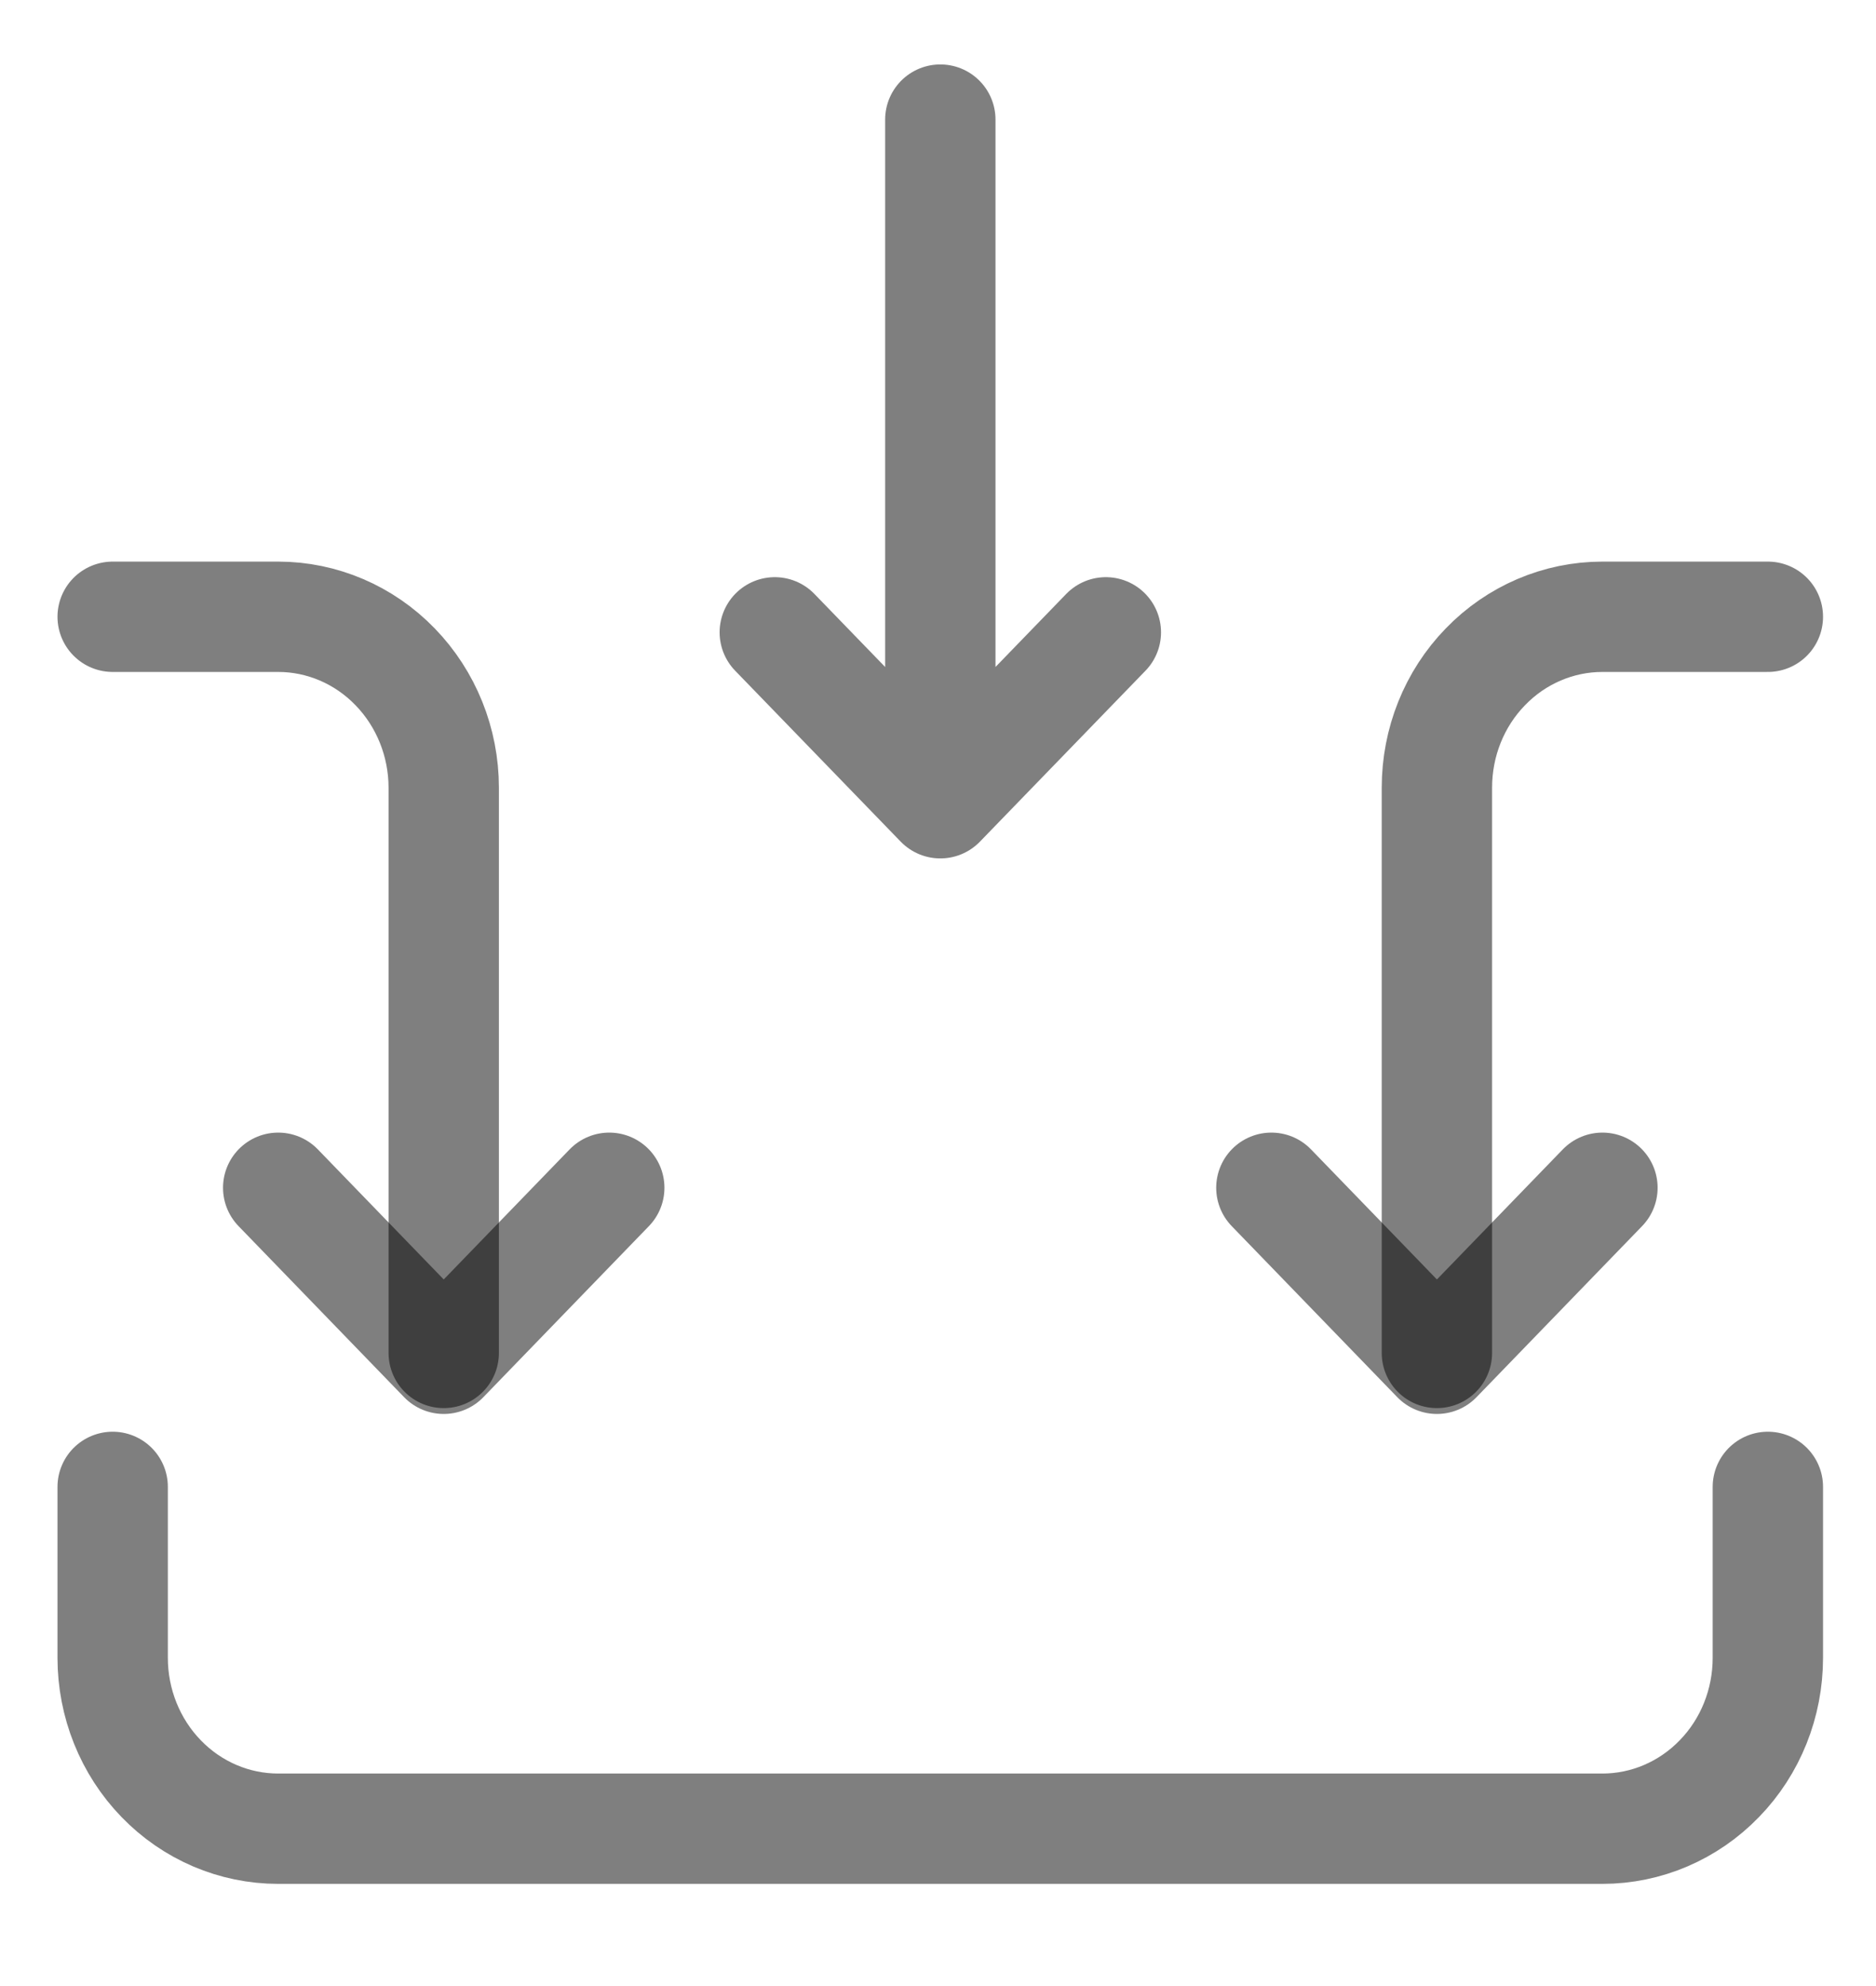
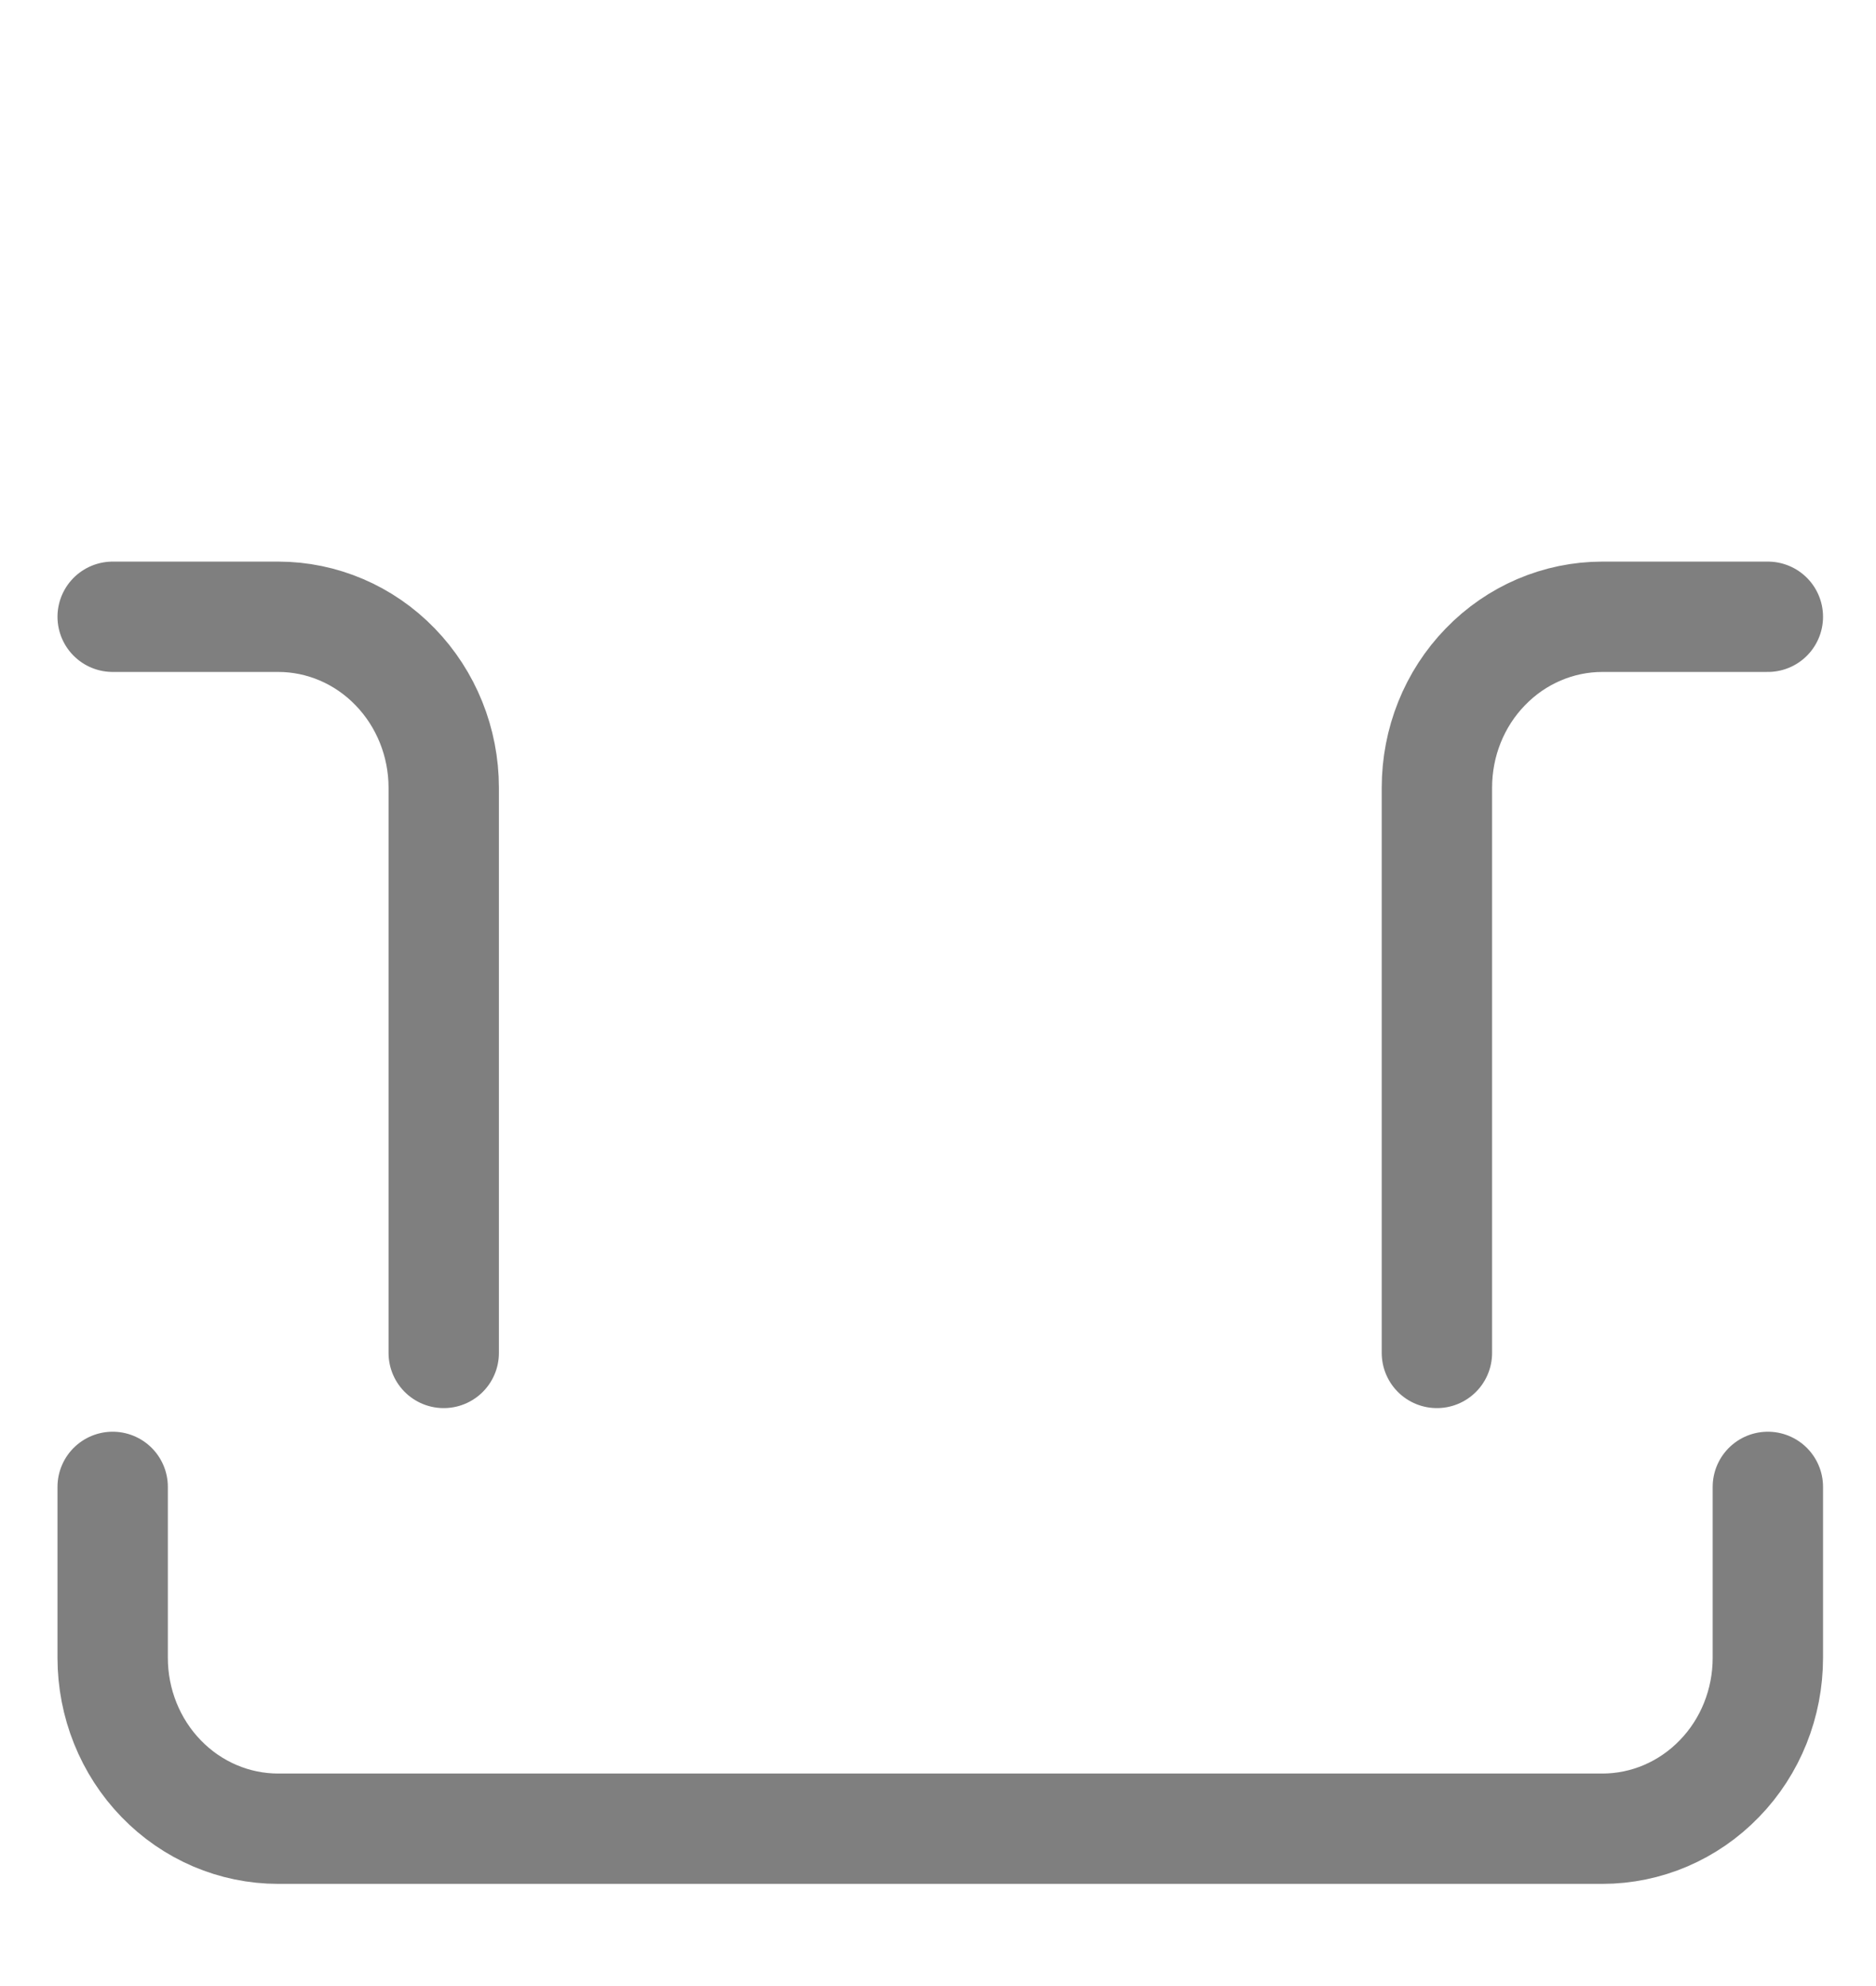
<svg xmlns="http://www.w3.org/2000/svg" width="17" height="18" viewBox="0 0 17 18" fill="none">
-   <path d="M7.021 5.731L8.521 7.28M8.521 7.28L10.021 5.731M8.521 7.28V1.084M11.521 10.765L13.021 12.315L14.521 10.765M2.521 10.765L4.021 12.315L5.521 10.765" stroke="black" stroke-opacity="0.5" stroke-linecap="round" stroke-linejoin="round" />
  <path d="M13.021 12.262V7.139C13.021 6.728 13.178 6.334 13.46 6.044C13.741 5.753 14.123 5.59 14.521 5.59H16.02M4.021 12.262V7.139C4.021 6.728 3.862 6.334 3.581 6.044C3.3 5.753 2.918 5.59 2.521 5.59H1.021M1.021 13.476V15.025C1.021 15.436 1.179 15.83 1.46 16.12C1.741 16.411 2.123 16.574 2.521 16.574H14.521C14.918 16.574 15.3 16.411 15.581 16.12C15.863 15.83 16.02 15.436 16.02 15.025V13.476" stroke="black" stroke-opacity="0.5" stroke-linecap="round" stroke-linejoin="round" />
</svg>